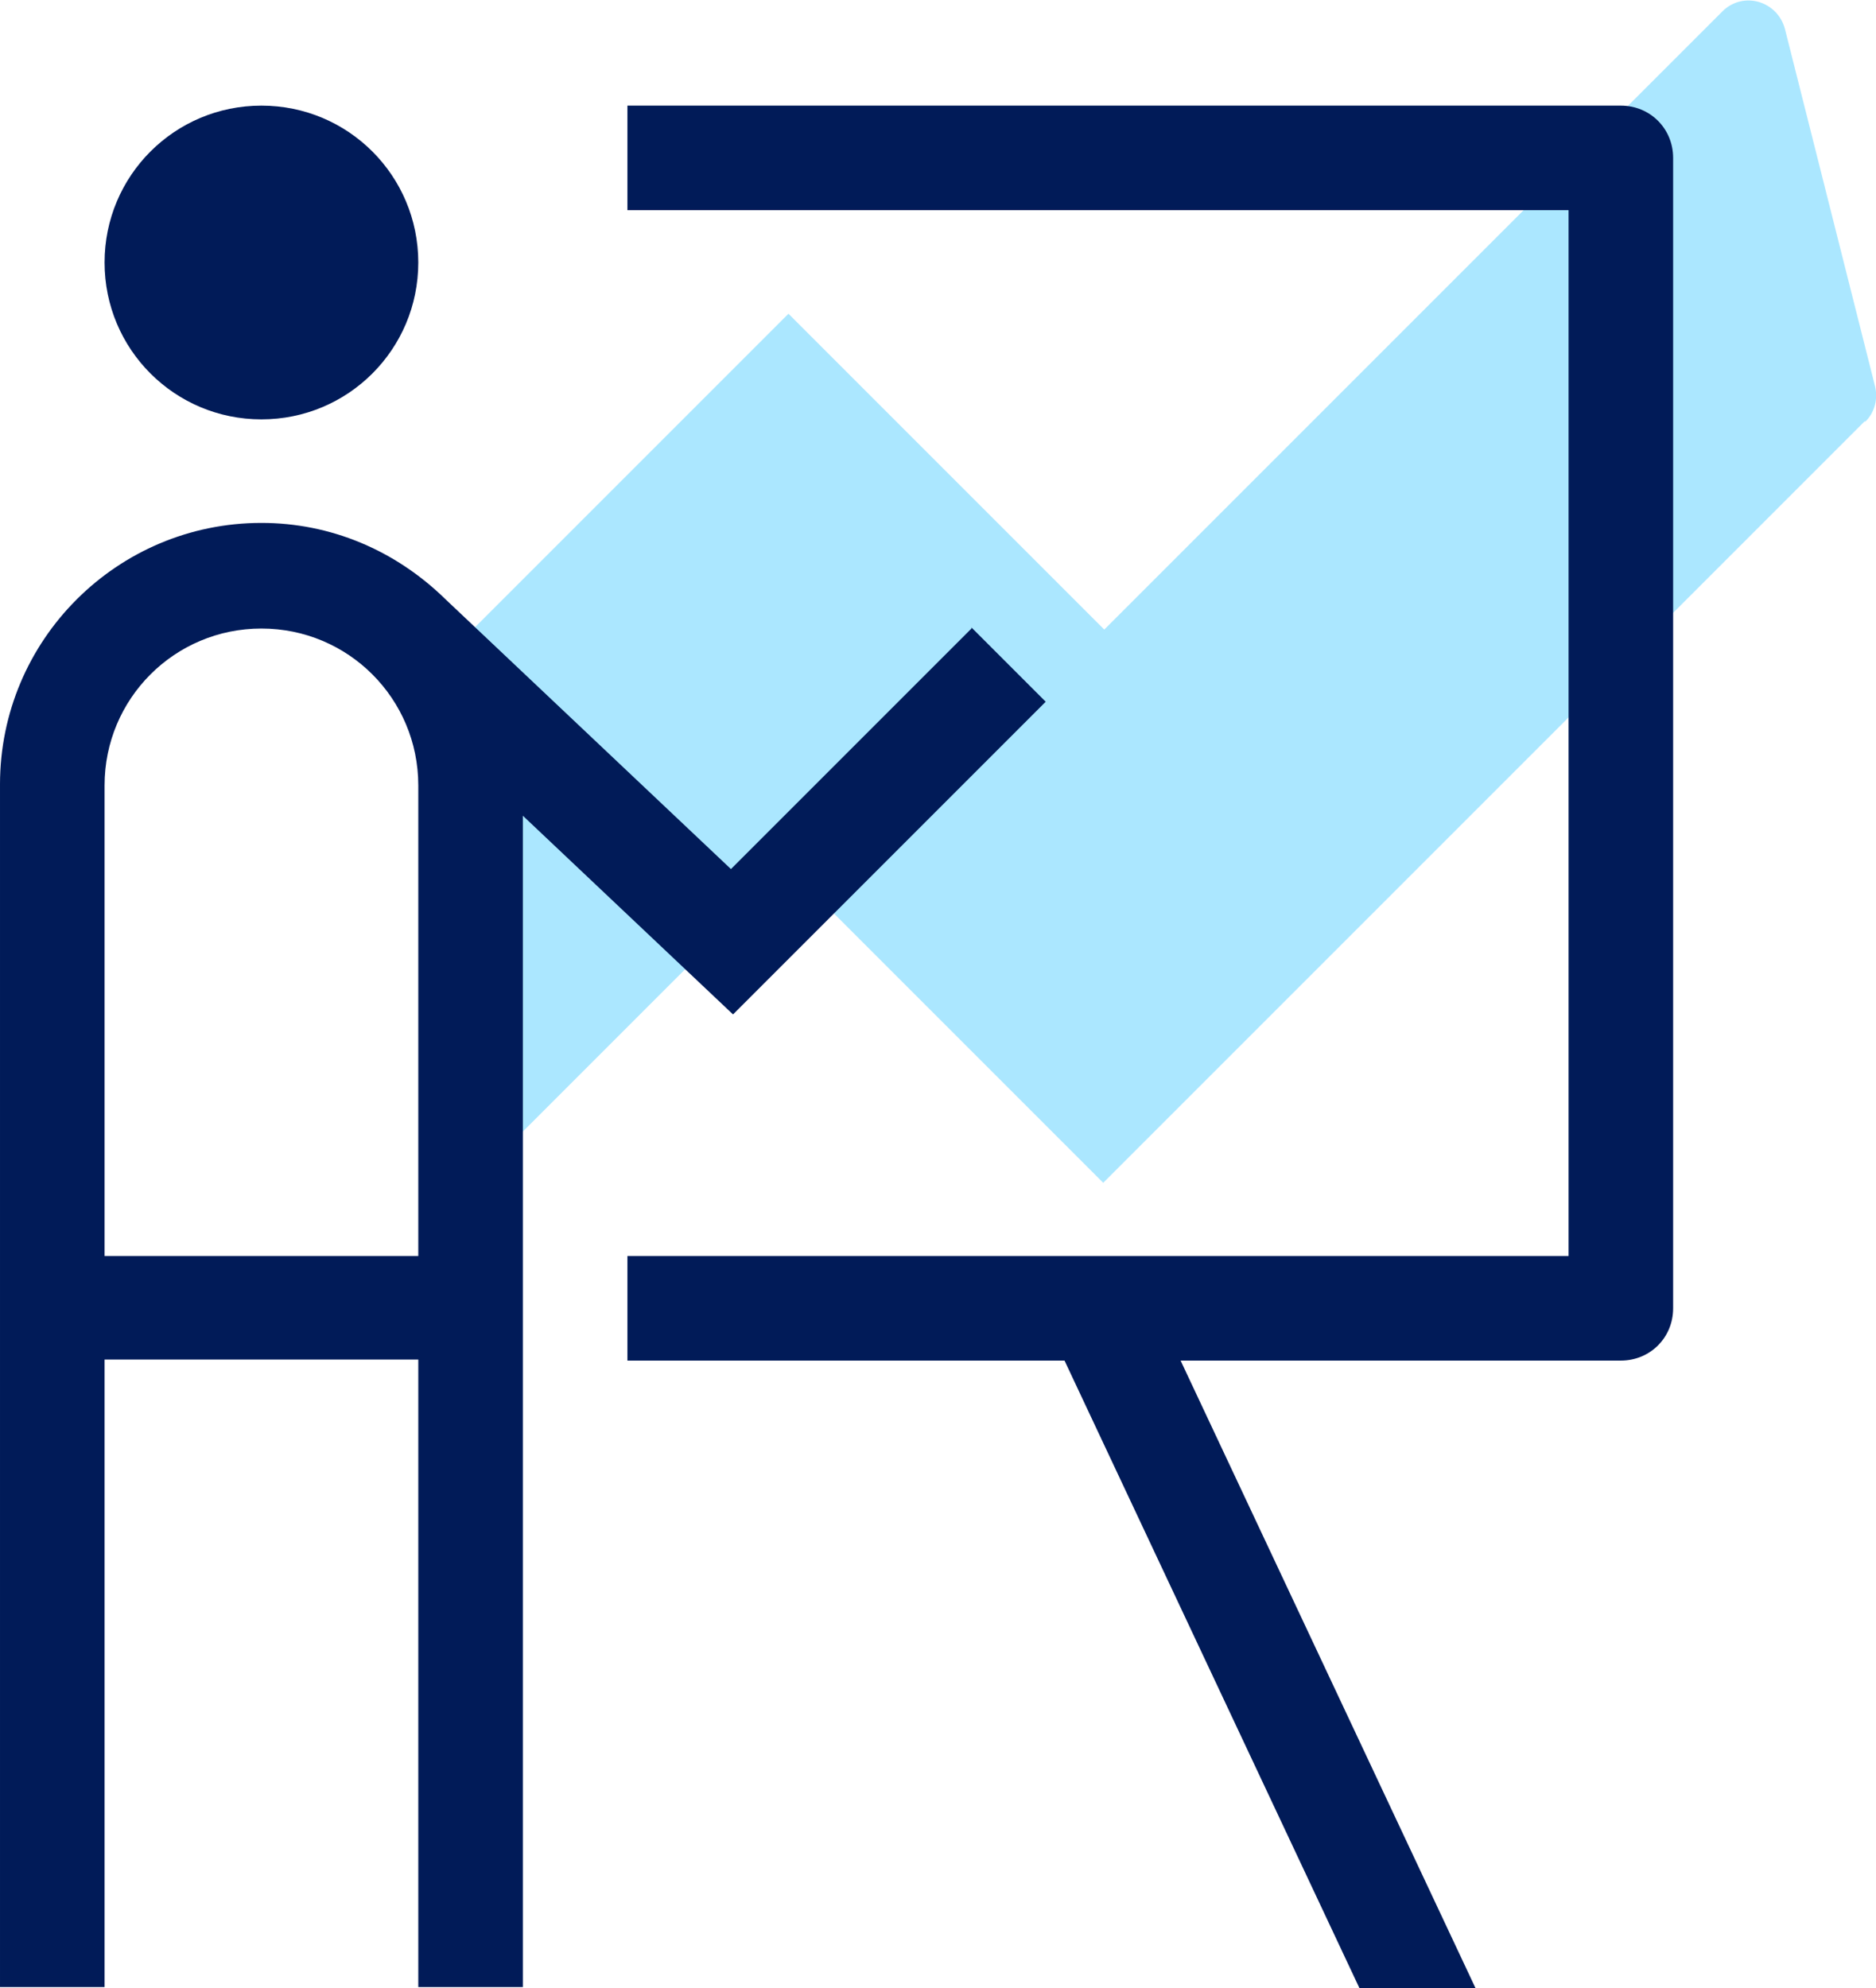
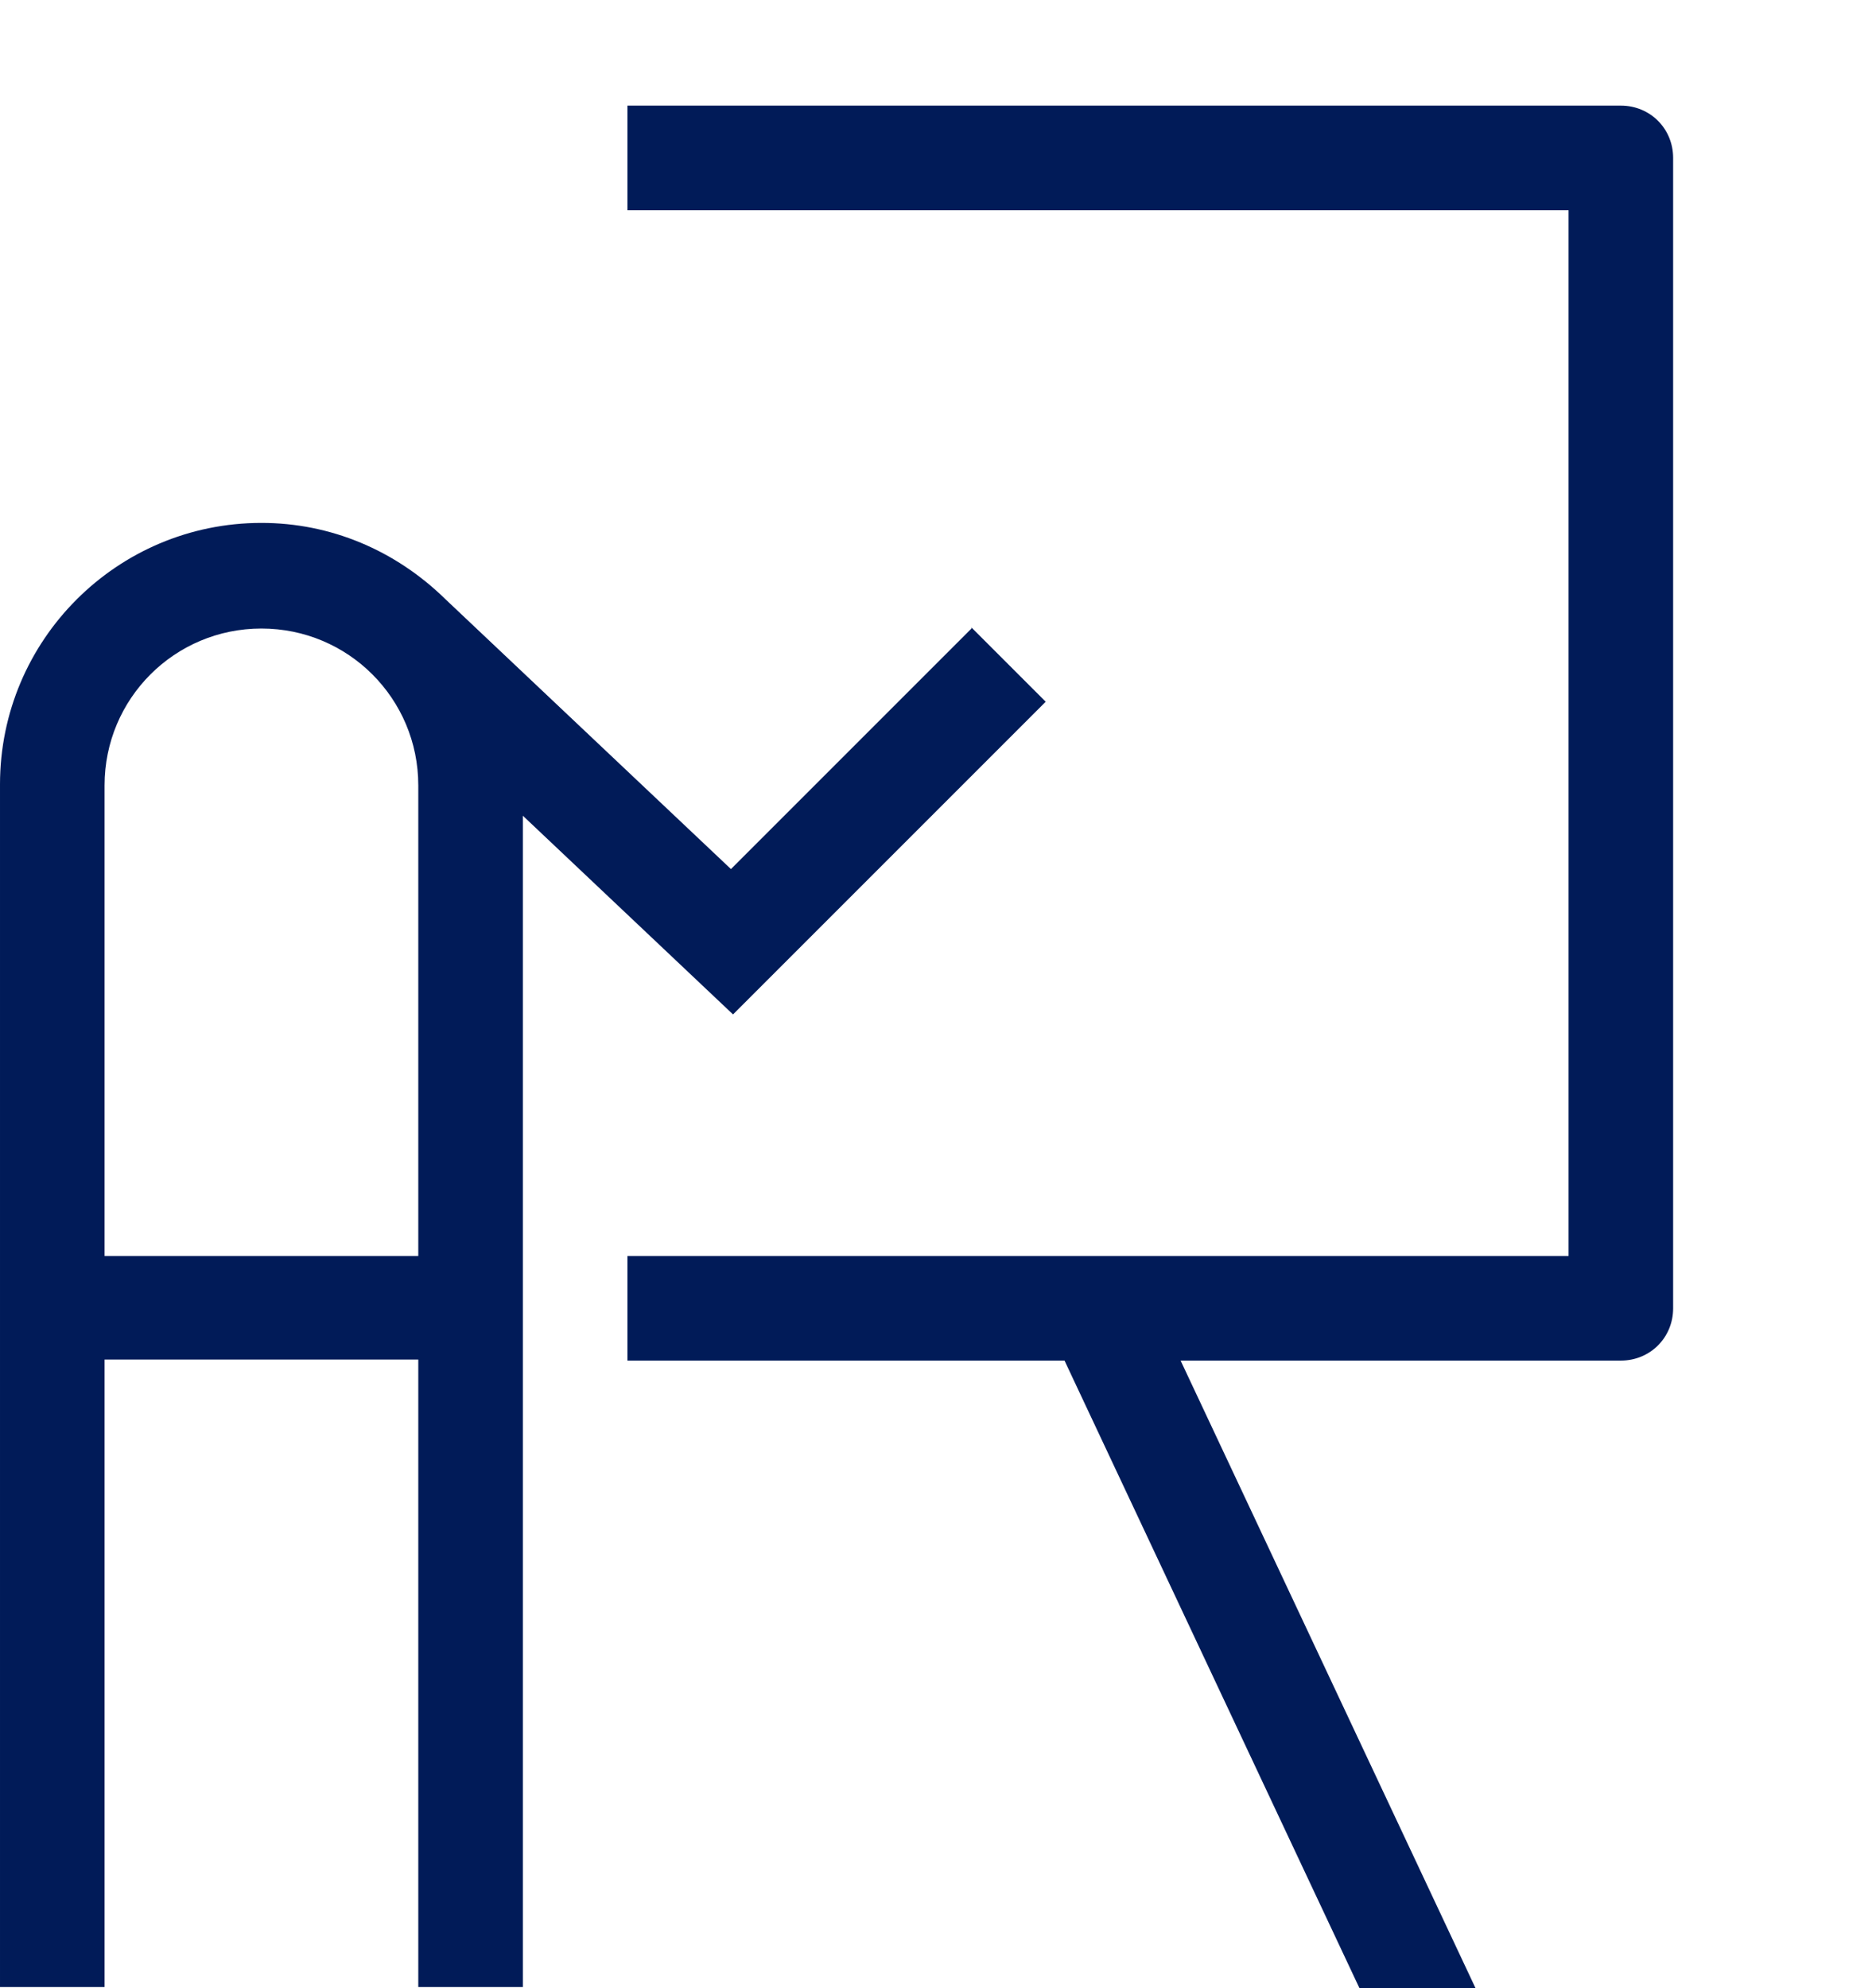
<svg xmlns="http://www.w3.org/2000/svg" id="Layer_2" data-name="Layer 2" viewBox="0 0 17.94 19.01">
  <defs>
    <style>
      .cls-1 {
        fill: #abe7ff;
      }

      .cls-2 {
        fill: #011b58;
      }
    </style>
  </defs>
  <g id="Layer_1-2" data-name="Layer 1">
-     <path class="cls-1" d="M17.83,4.03l-7.28,7.28-3.02-3.02-2.57,2.57-.43-4.85,3.01-3.01,3.02,3.02L16.47.11c.2-.2.53-.1.6.17l.59,2.34.27,1.07c.03.12,0,.25-.09.34h-.01Z" />
-     <path class="cls-2" d="M2.5,4.01c.83,0,1.5-.67,1.5-1.5s-.67-1.5-1.5-1.5-1.5.67-1.5,1.5.67,1.5,1.5,1.5Z" />
    <path class="cls-2" d="M9.29,6.01l-2.3,2.3-2.73-2.58c-.48-.47-1.1-.73-1.76-.73-1.38,0-2.5,1.12-2.5,2.5v11.5h1v-6h3v6h1V7.8l2.01,1.9,2.99-2.99-.71-.71h0ZM4,12.01H1v-4.5c0-.83.67-1.5,1.5-1.5s1.5.67,1.5,1.5v4.5Z" />
    <path class="cls-2" d="M10.18,13.01l2.82,6h1.11l-2.82-6h4.21c.28,0,.5-.22.5-.5V1.51c0-.28-.22-.5-.5-.5H6v1h9v10H6v1h4.18Z" />
  </g>
</svg>